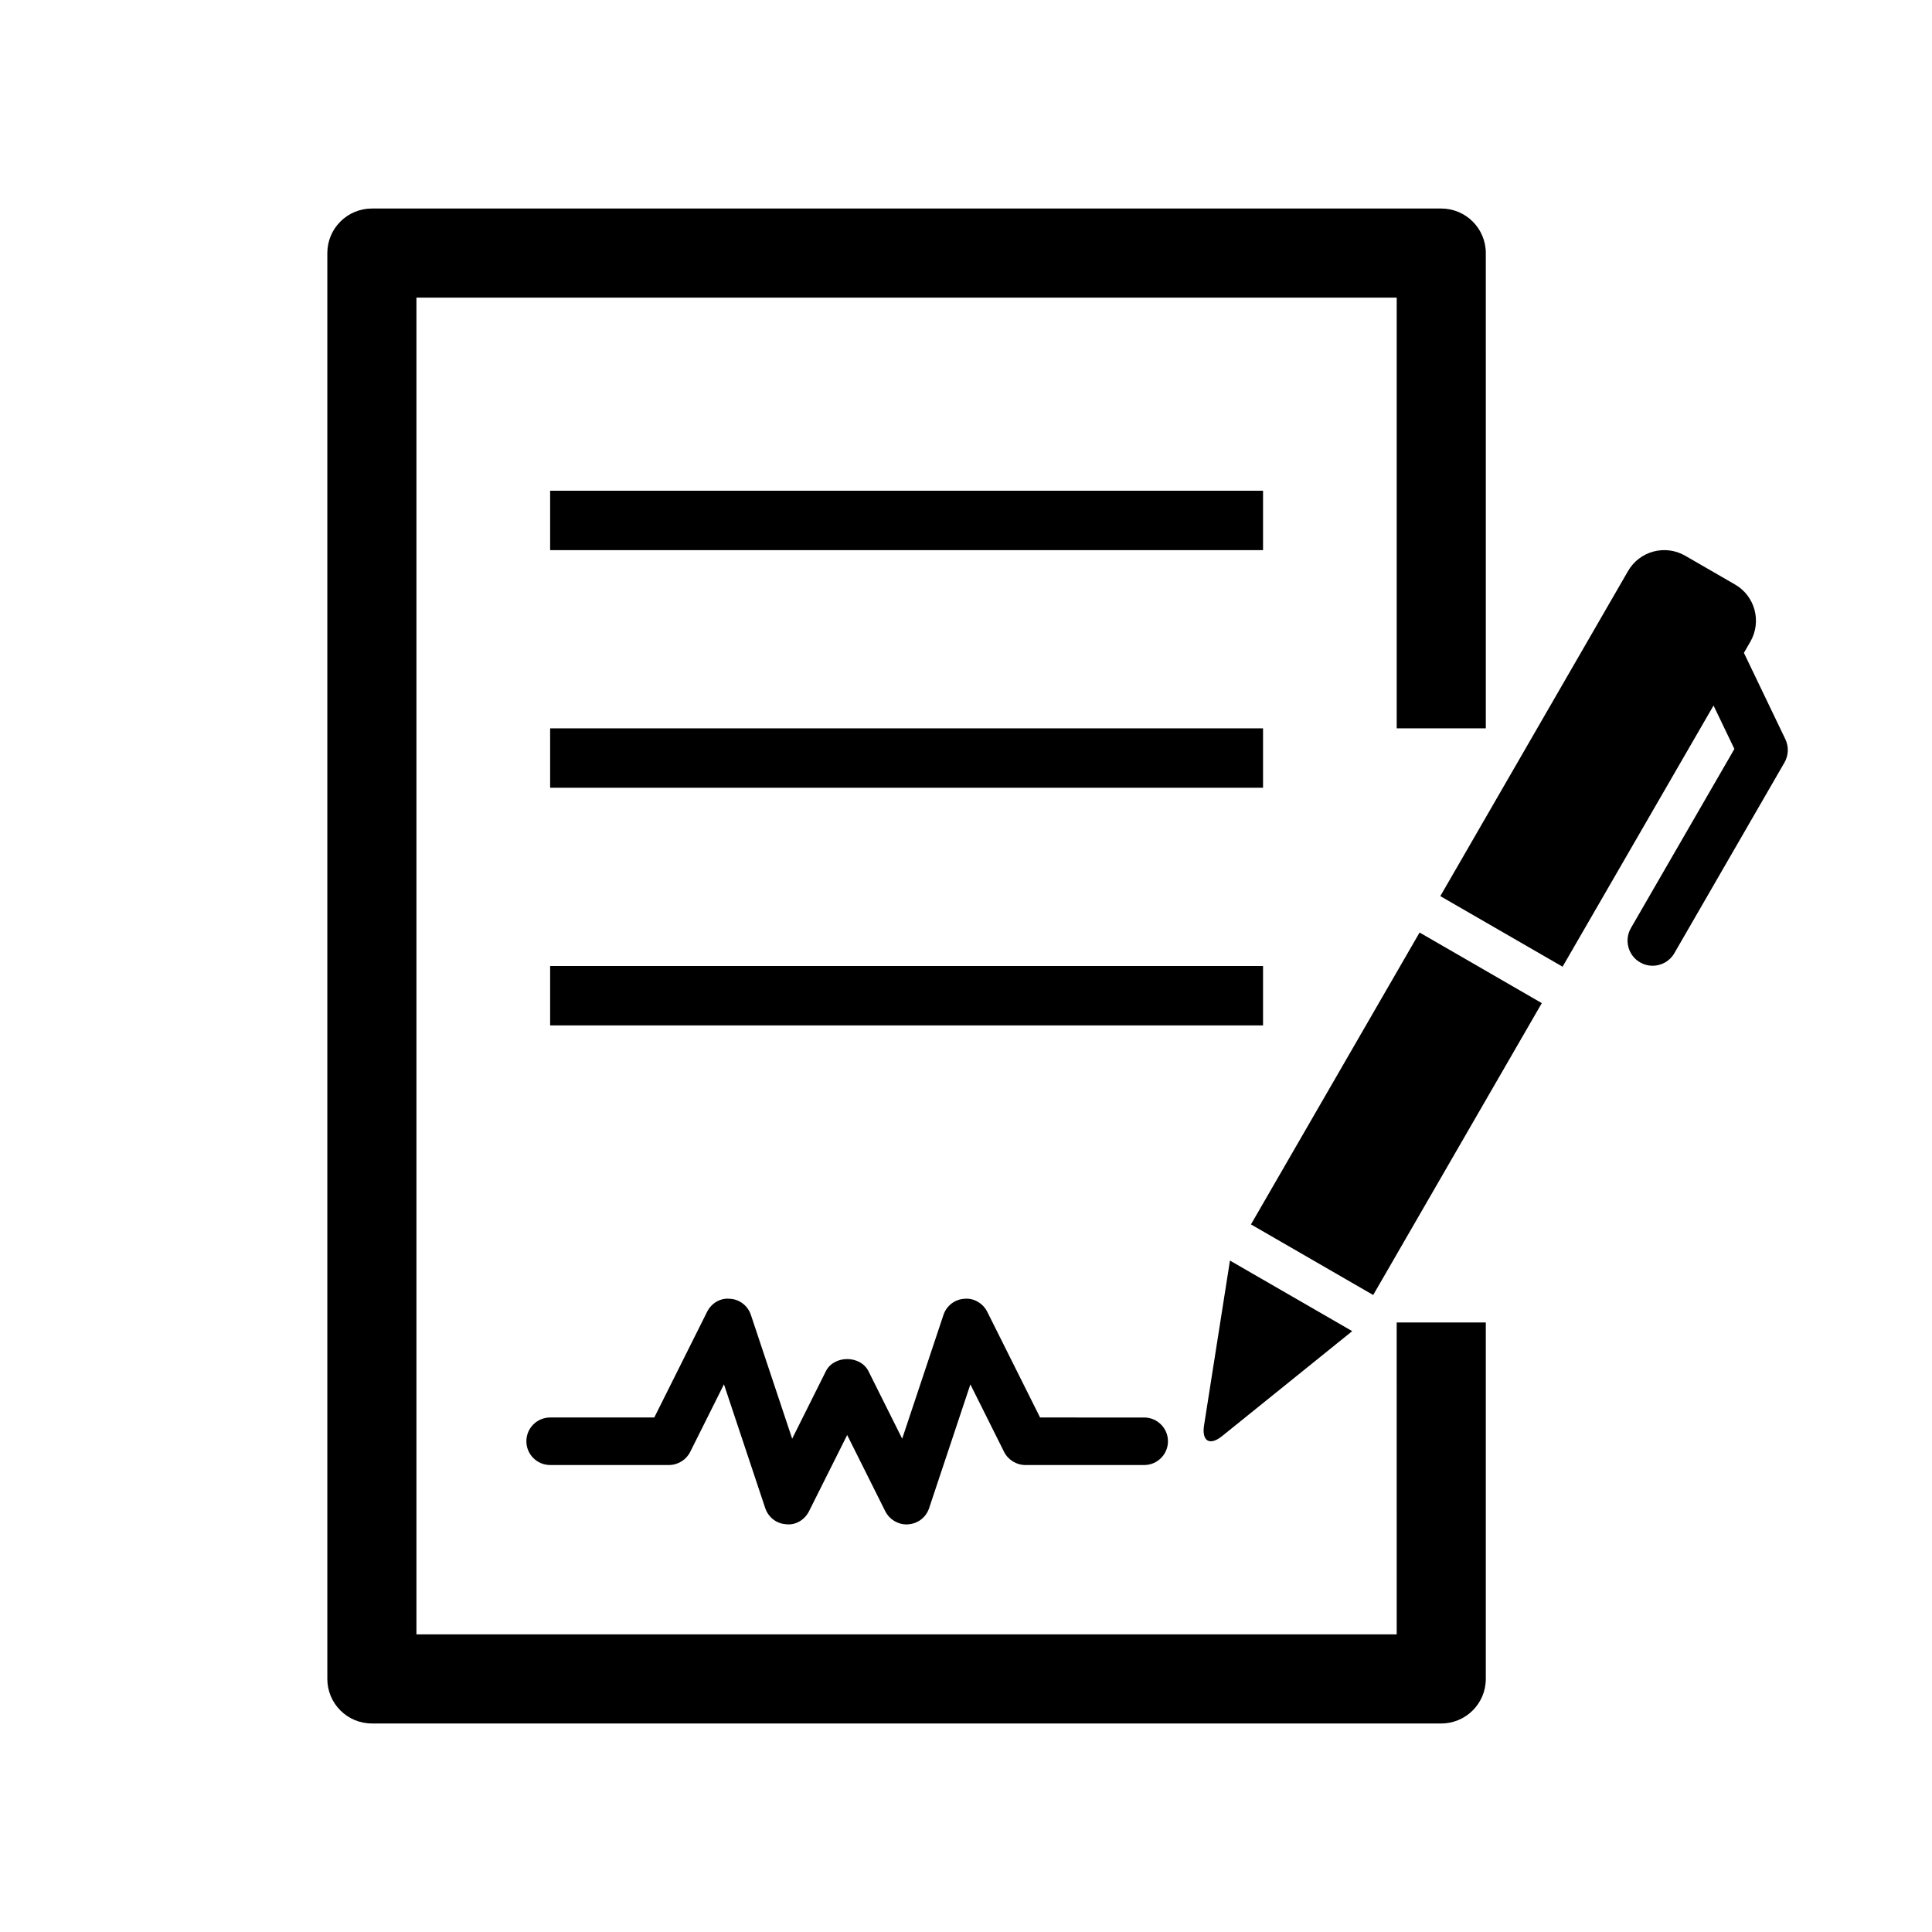
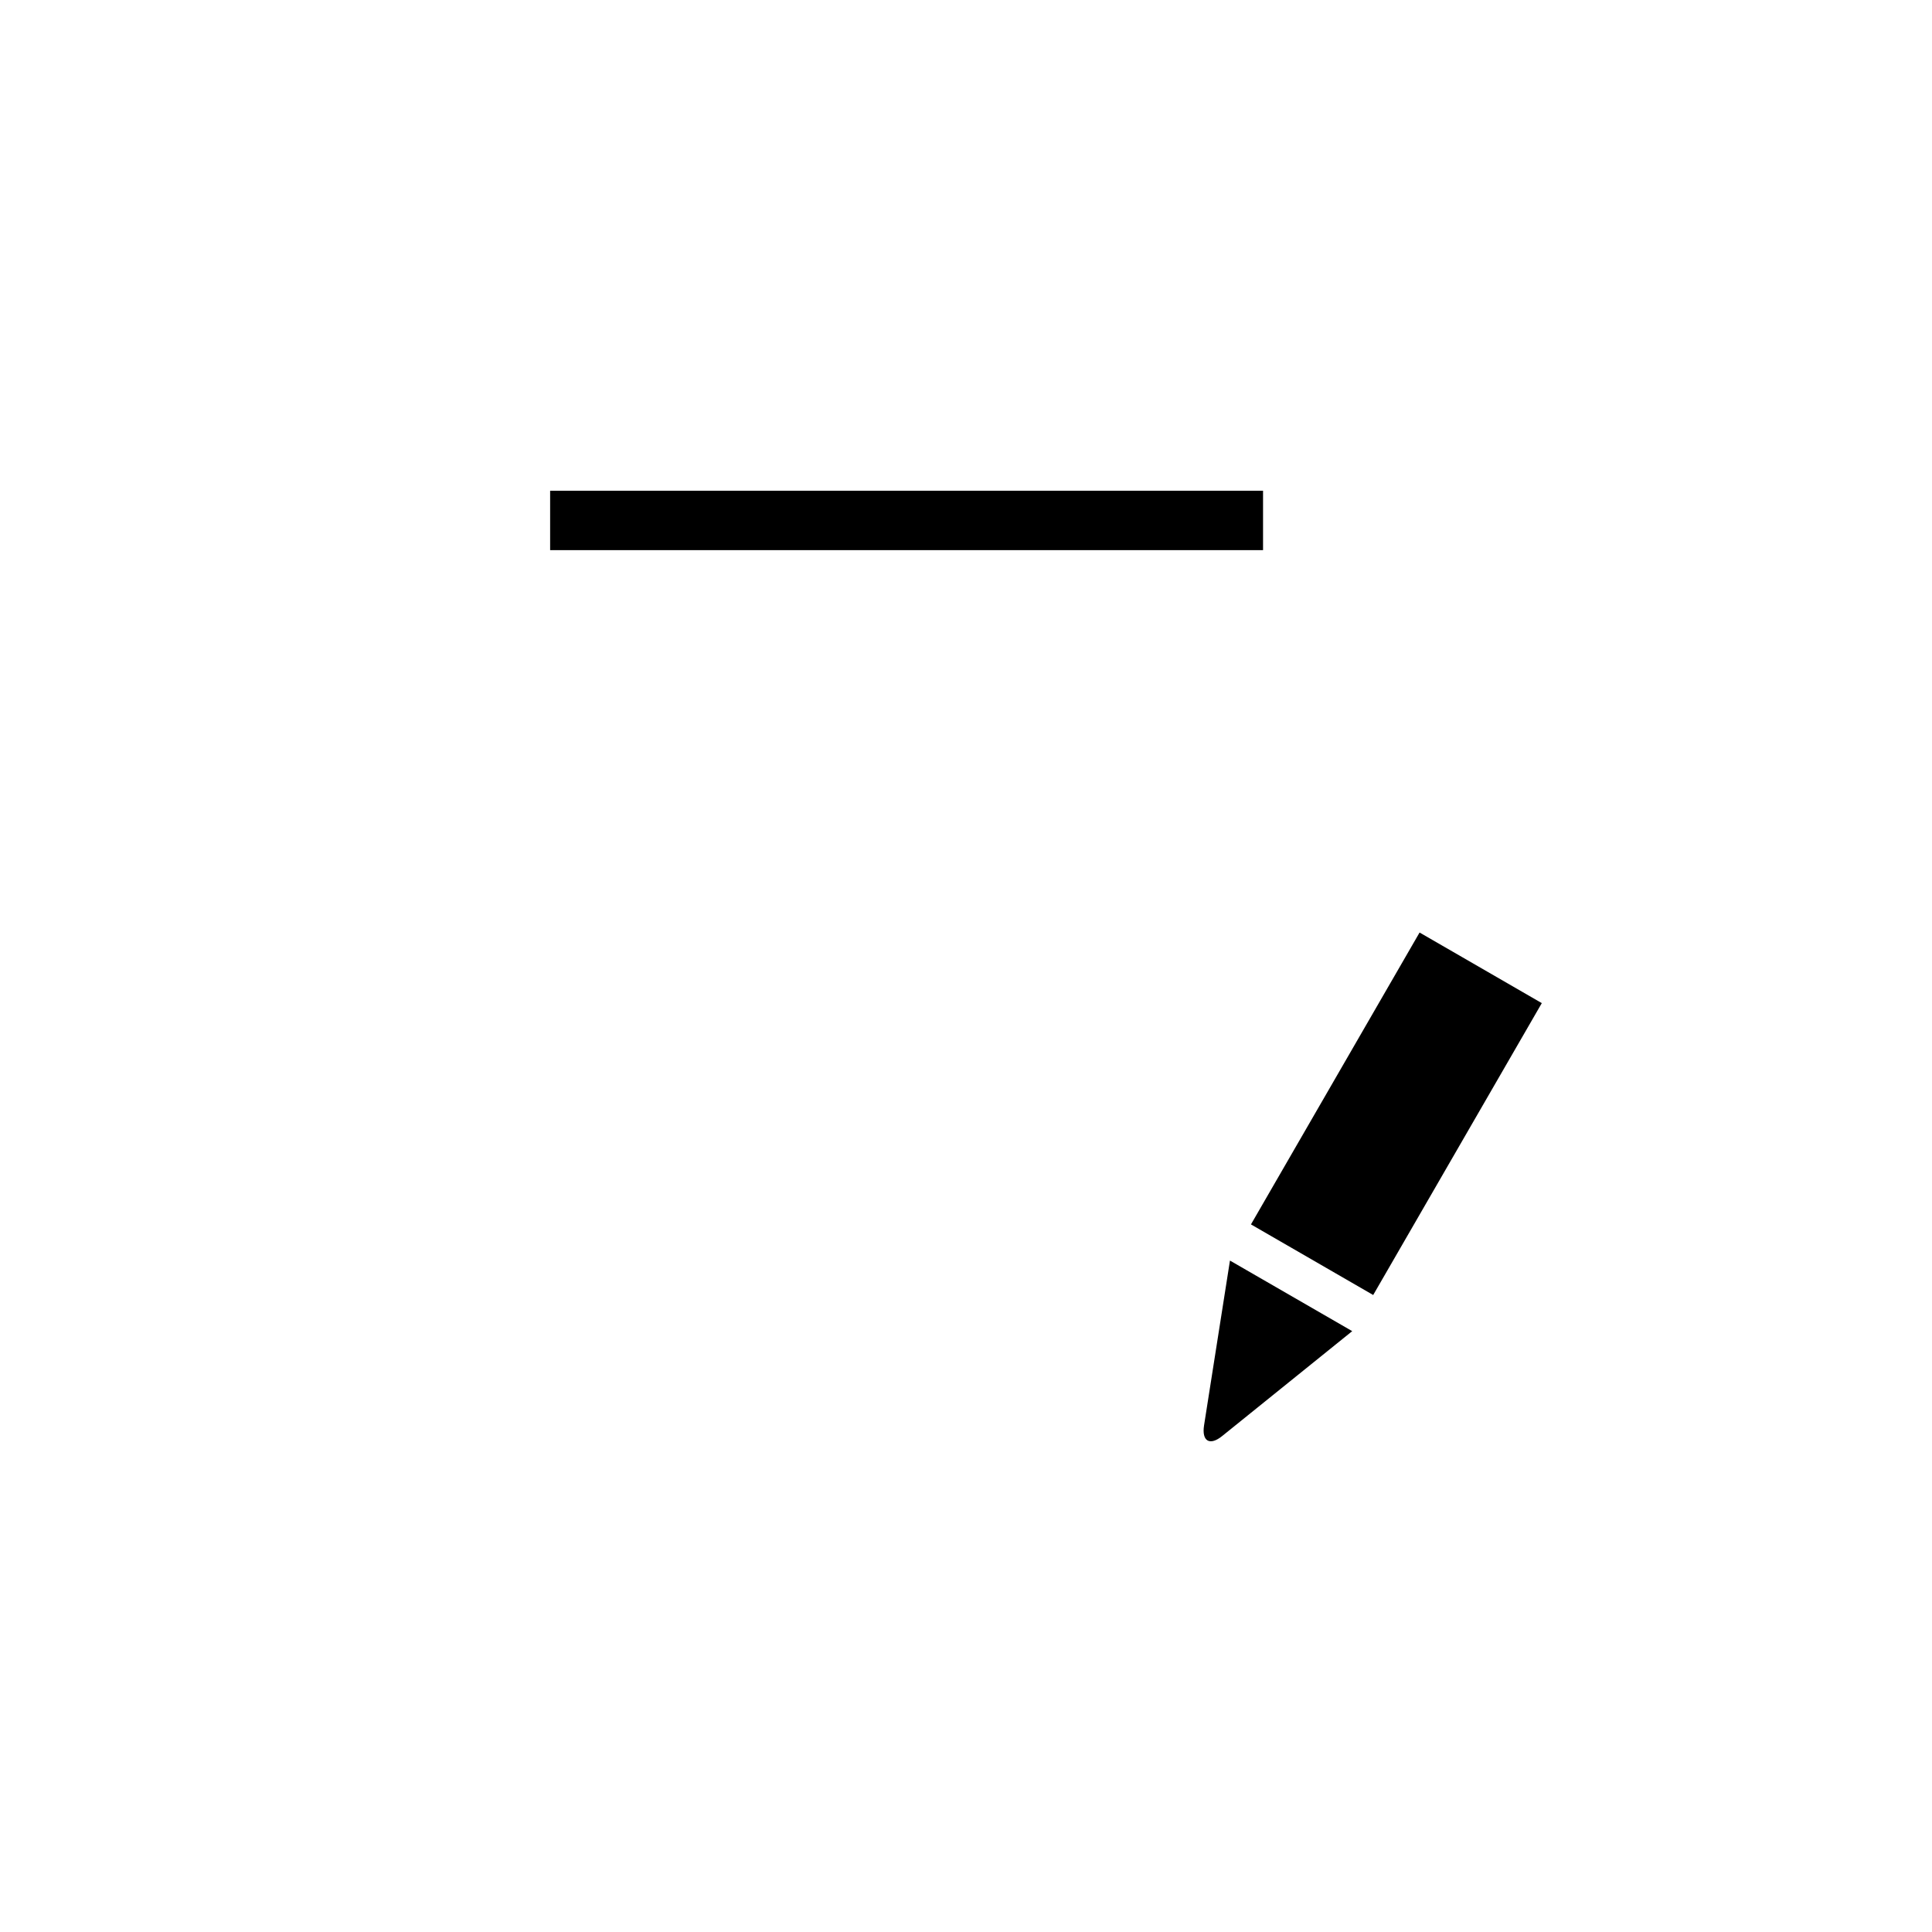
<svg xmlns="http://www.w3.org/2000/svg" fill="#000000" width="800px" height="800px" version="1.1" viewBox="144 144 512 512">
  <g>
    <path d="m289.79 274.05h188.93v15.742h-188.93z" />
-     <path d="m289.79 337.02h188.93v15.742h-188.93z" />
-     <path d="m289.79 400h188.93v15.742h-188.93z" />
-     <path d="m514.14 577.12h-259.78v-354.24h259.78v114.14h23.617l-0.004-125.95c0-6.519-5.289-11.809-11.809-11.809h-283.39c-6.519 0-11.809 5.289-11.809 11.809v377.86c0 6.519 5.289 11.809 11.809 11.809h283.39c6.519 0 11.809-5.289 11.809-11.809v-94.465h-23.617z" />
    <path d="m467.92 524.54 34.434-27.773-32.402-18.703-6.863 43.66c-0.664 4.246 1.527 5.508 4.832 2.816z" />
-     <path d="m617.14 339.9-10.988-22.891 1.715-2.961c3.039-5.305 1.258-12.074-4.062-15.145l-13.195-7.621c-5.32-3.07-12.105-1.258-15.16 4.047l-49.75 86.152 32.402 18.703 40.004-69.211 5.527 11.508-27.426 47.469c-1.828 3.195-0.738 7.258 2.426 9.086 1.055 0.613 2.188 0.898 3.32 0.898 2.297 0 4.551-1.195 5.762-3.32l29.172-50.508c1.105-1.906 1.199-4.223 0.254-6.207z" />
    <path d="m507.91 487.19-32.391-18.711 44.684-77.352 32.391 18.711z" />
-     <path d="m419.63 519.65-13.996-28.008c-1.148-2.281-3.59-3.715-6.078-3.449-2.551 0.156-4.723 1.859-5.527 4.266l-10.941 32.812-8.941-17.902c-2.141-4.266-9.133-4.266-11.273 0l-8.941 17.902-10.941-32.812c-0.805-2.41-2.977-4.125-5.527-4.266-2.582-0.285-4.945 1.18-6.078 3.449l-13.996 28.008h-27.602c-3.481 0-6.297 2.832-6.297 6.297 0 3.465 2.816 6.297 6.297 6.297h31.488c2.379 0 4.566-1.355 5.637-3.481l8.941-17.902 10.941 32.812c0.805 2.41 2.977 4.125 5.527 4.266 2.488 0.332 4.945-1.164 6.078-3.449l10.109-20.195 10.109 20.23c1.066 2.109 3.258 3.465 5.633 3.465 0.141 0 0.301 0 0.441-0.031 2.551-0.156 4.723-1.859 5.527-4.266l10.941-32.812 8.941 17.902c1.07 2.109 3.277 3.465 5.637 3.465h31.488c3.481 0 6.297-2.832 6.297-6.297s-2.832-6.297-6.297-6.297z" />
  </g>
</svg>